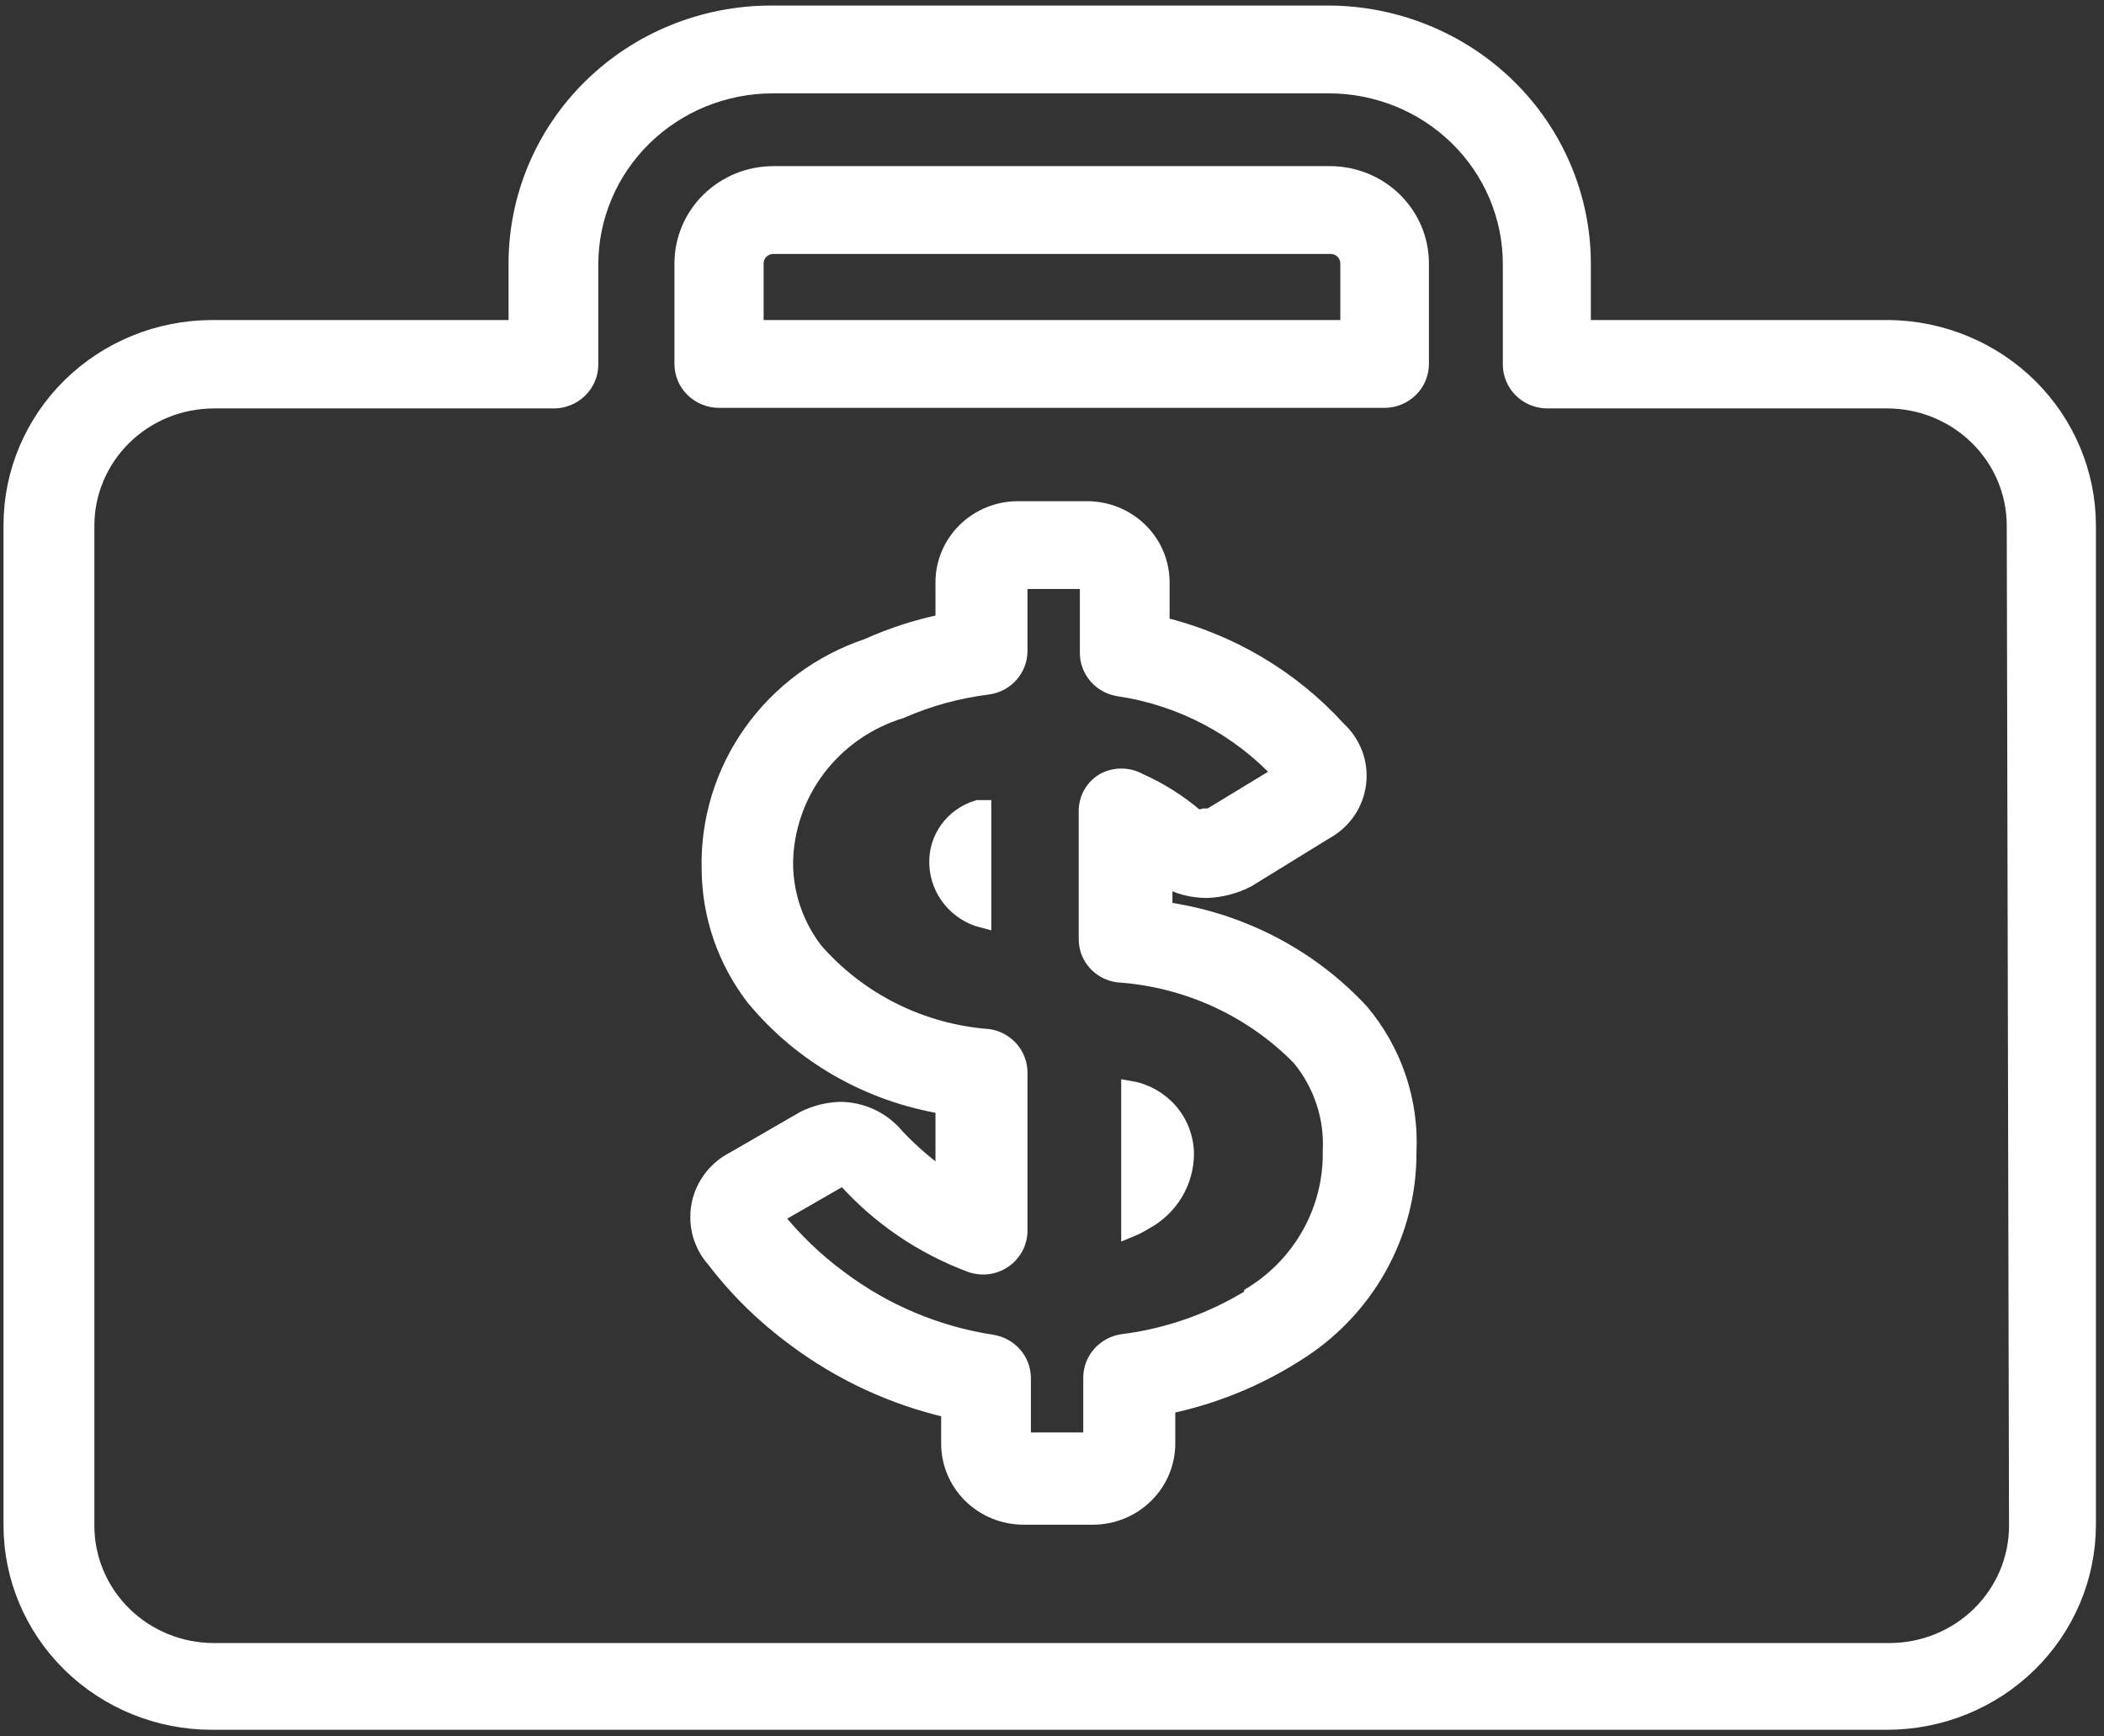
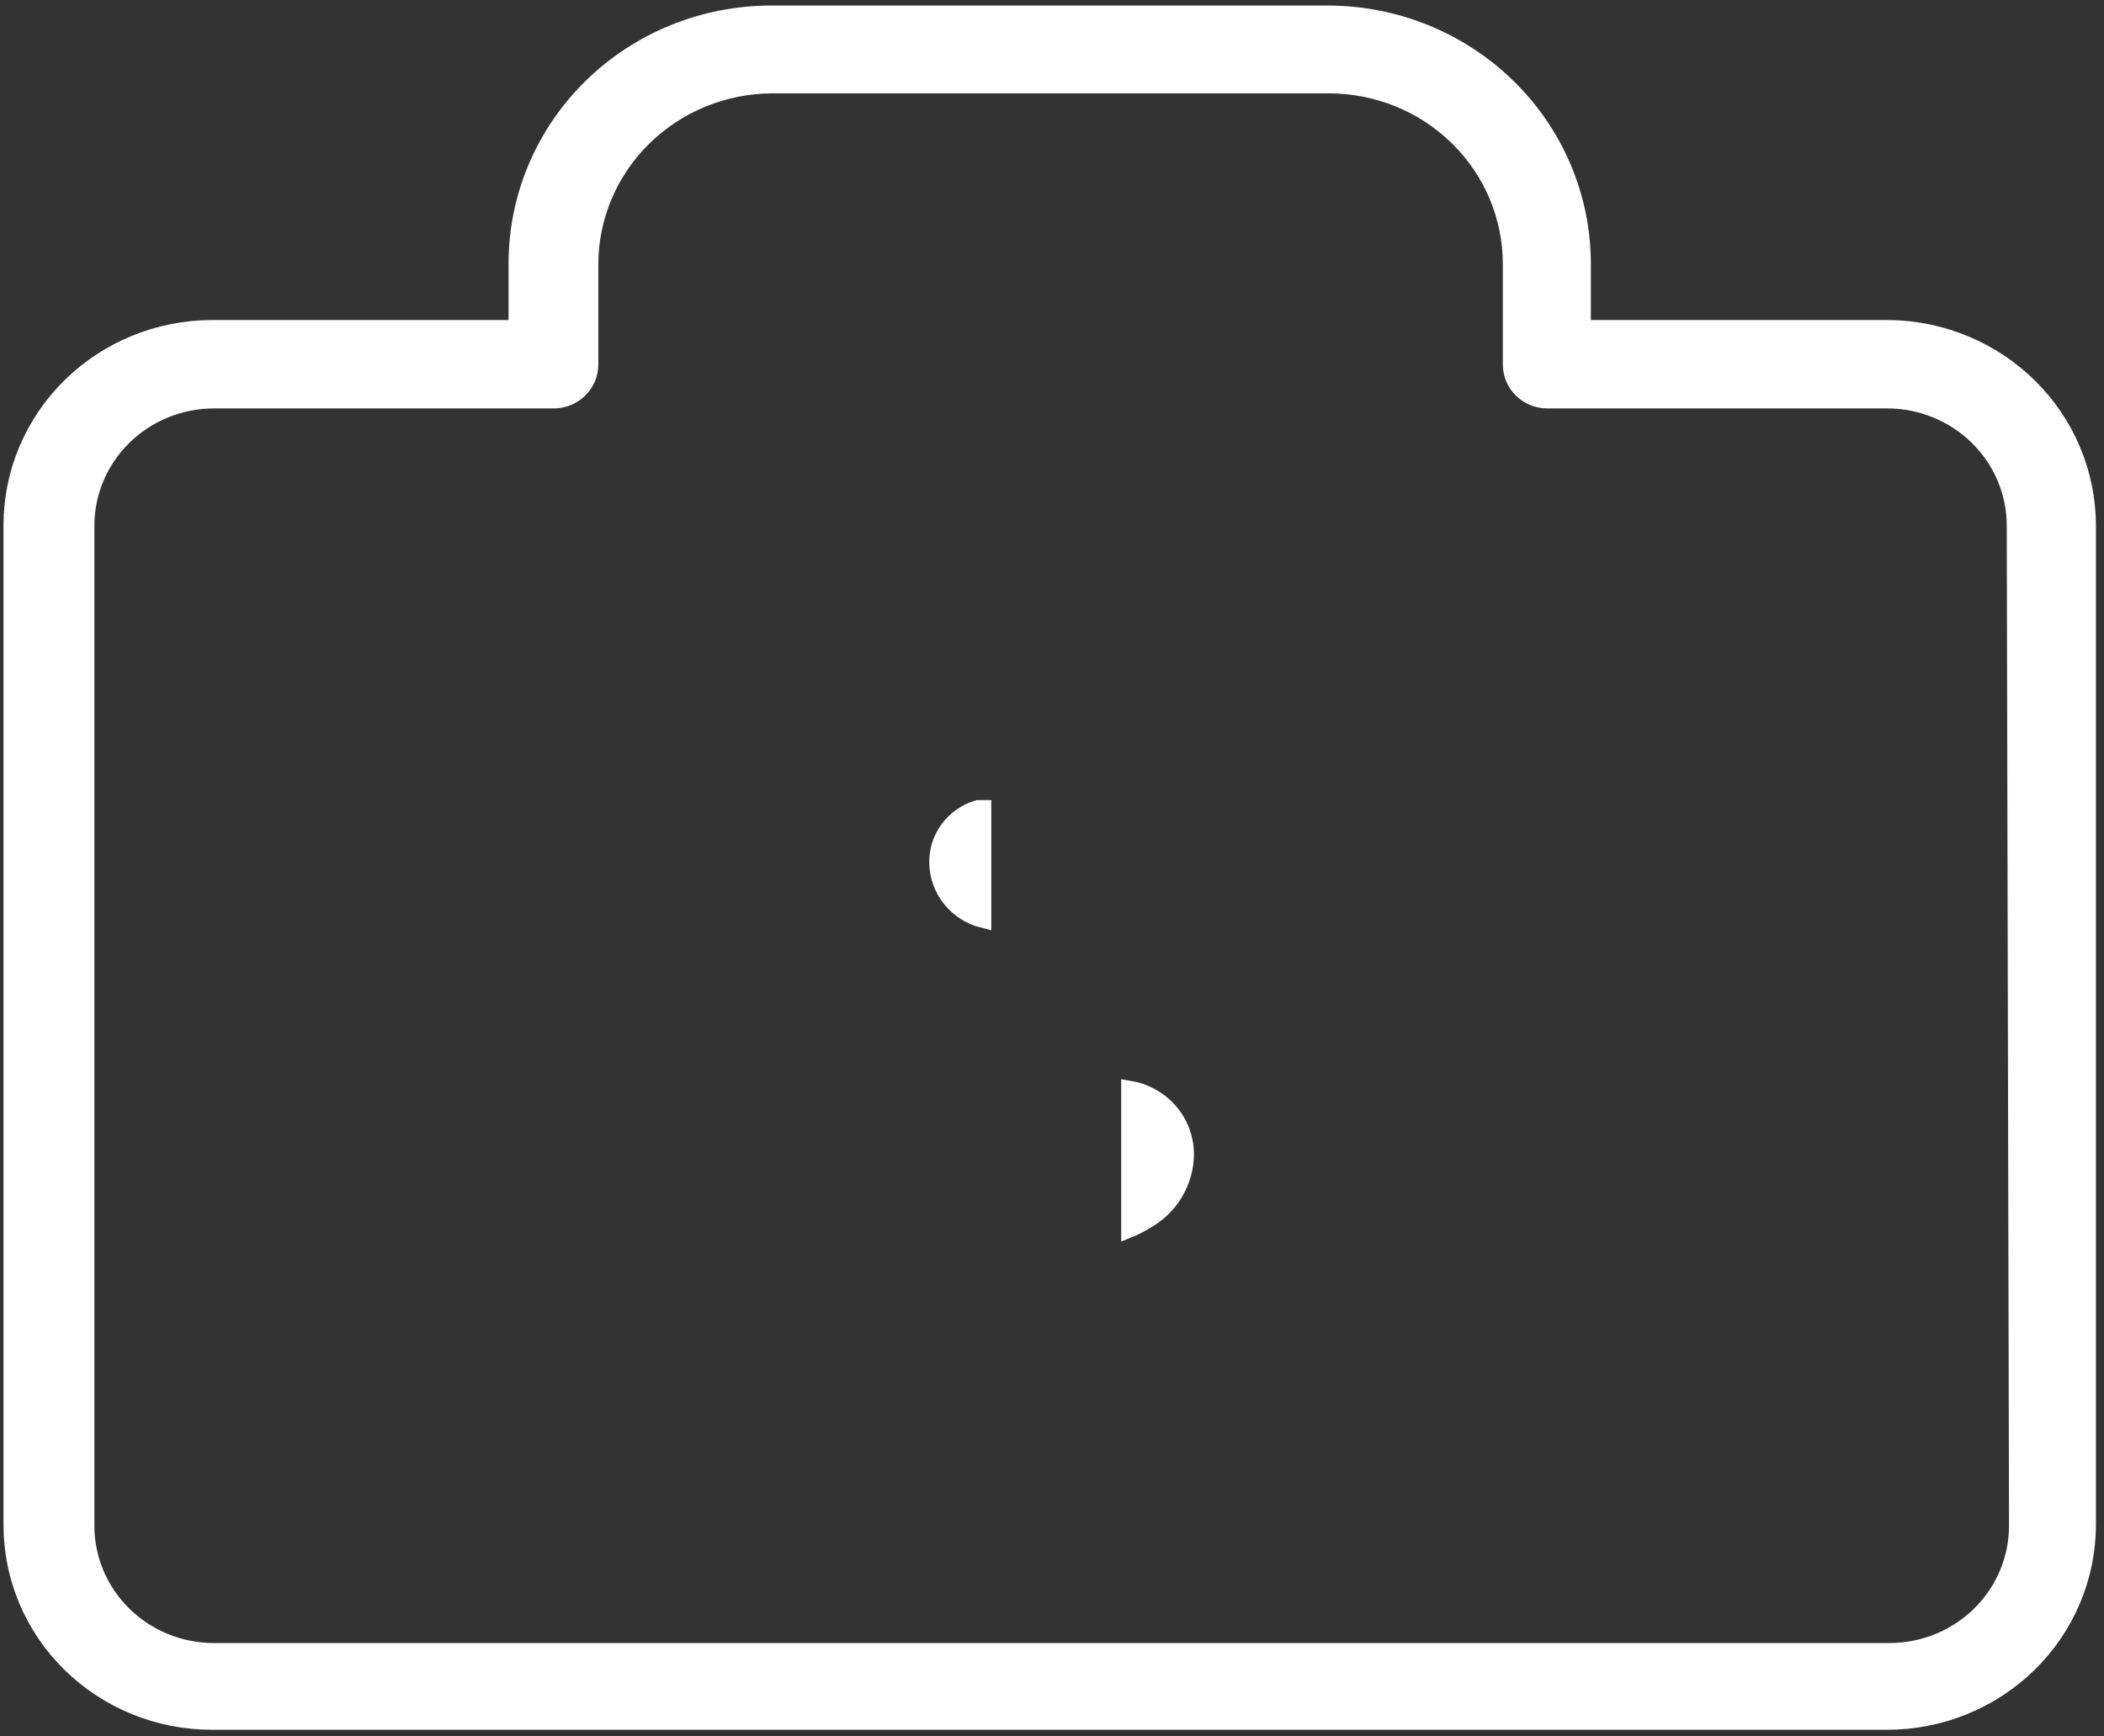
<svg xmlns="http://www.w3.org/2000/svg" width="63" height="52" viewBox="0 0 63 52" fill="none">
  <rect x="0" y="0" width="63" height="52" fill="#333333" stroke="none" />
  <path d="M33.822 32.614V36.808C33.981 36.743 34.135 36.665 34.28 36.575C34.65 36.375 34.959 36.081 35.174 35.724C35.388 35.366 35.501 34.959 35.501 34.545C35.495 34.081 35.325 33.634 35.018 33.281C34.711 32.928 34.288 32.692 33.822 32.614Z" fill="white" stroke="white" stroke-width="0.5" stroke-miterlimit="10" />
  <path d="M56.574 9.834H47.385V7.887C47.381 5.904 46.575 4.004 45.145 2.603C43.714 1.203 41.776 0.416 39.756 0.416H23.09C21.072 0.416 19.135 1.203 17.708 2.604C16.28 4.005 15.478 5.906 15.478 7.887V9.834H6.34C4.751 9.839 3.229 10.461 2.107 11.565C0.985 12.67 0.355 14.165 0.355 15.725V45.677C0.355 47.235 0.986 48.729 2.108 49.83C3.231 50.932 4.753 51.551 6.34 51.551H56.506C58.095 51.551 59.619 50.932 60.744 49.831C61.869 48.73 62.503 47.236 62.508 45.677V15.725C62.503 14.175 61.879 12.69 60.769 11.588C59.659 10.486 58.153 9.856 56.574 9.834ZM60.406 45.693C60.406 46.691 60.002 47.647 59.283 48.353C58.565 49.058 57.59 49.454 56.574 49.454H6.408C5.392 49.454 4.417 49.058 3.699 48.353C2.98 47.647 2.576 46.691 2.576 45.693V15.741C2.576 14.744 2.98 13.787 3.699 13.082C4.417 12.377 5.392 11.981 6.408 11.981H16.58C16.868 11.981 17.144 11.869 17.347 11.669C17.551 11.469 17.665 11.198 17.665 10.916V7.904C17.67 6.484 18.246 5.124 19.269 4.12C20.292 3.116 21.678 2.55 23.124 2.546H39.79C41.238 2.546 42.626 3.11 43.65 4.115C44.674 5.12 45.249 6.483 45.249 7.904V10.916C45.249 11.198 45.363 11.469 45.567 11.669C45.77 11.869 46.046 11.981 46.334 11.981H56.506C57.522 11.981 58.497 12.377 59.215 13.082C59.934 13.787 60.338 14.744 60.338 15.741L60.406 45.693Z" fill="white" stroke="white" stroke-width="0.5" stroke-miterlimit="10" />
-   <path d="M39.823 5.225H23.158C22.439 5.225 21.748 5.506 21.24 6.005C20.731 6.504 20.445 7.181 20.445 7.887V10.899C20.445 11.182 20.56 11.453 20.763 11.652C20.967 11.852 21.243 11.964 21.53 11.964H41.468C41.753 11.96 42.024 11.846 42.224 11.646C42.424 11.447 42.536 11.179 42.536 10.899V7.887C42.536 7.181 42.25 6.504 41.742 6.005C41.233 5.506 40.543 5.225 39.823 5.225ZM40.383 9.834H22.615V7.887C22.615 7.746 22.672 7.611 22.774 7.511C22.876 7.411 23.014 7.355 23.158 7.355H39.823C39.896 7.353 39.968 7.365 40.036 7.391C40.104 7.416 40.166 7.455 40.218 7.505C40.27 7.555 40.312 7.614 40.34 7.68C40.368 7.745 40.383 7.816 40.383 7.887V9.834Z" fill="white" stroke="white" stroke-width="0.5" stroke-miterlimit="10" />
-   <path d="M34.856 27.256V26.291C35.244 26.522 35.69 26.643 36.145 26.641C36.565 26.625 36.976 26.517 37.348 26.324L39.671 24.893C39.938 24.749 40.167 24.545 40.338 24.297C40.509 24.049 40.618 23.765 40.656 23.468C40.694 23.171 40.66 22.87 40.557 22.588C40.453 22.307 40.283 22.053 40.061 21.848C38.659 20.306 36.816 19.215 34.771 18.72V17.422C34.767 16.847 34.531 16.297 34.115 15.891C33.699 15.486 33.136 15.259 32.55 15.259H30.482C29.896 15.259 29.334 15.486 28.918 15.891C28.502 16.297 28.265 16.847 28.261 17.422V18.637C27.478 18.795 26.716 19.041 25.989 19.369C24.582 19.84 23.364 20.739 22.513 21.936C21.662 23.133 21.223 24.566 21.259 26.025C21.267 27.413 21.73 28.761 22.582 29.869C24.007 31.596 26.027 32.75 28.261 33.114V35.277C27.745 34.914 27.268 34.502 26.837 34.045C26.634 33.796 26.375 33.595 26.082 33.456C25.788 33.318 25.467 33.246 25.142 33.247C24.776 33.262 24.418 33.352 24.09 33.513L21.988 34.728C21.662 34.892 21.389 35.143 21.2 35.452C21.011 35.76 20.914 36.115 20.92 36.475C20.924 36.928 21.092 37.364 21.395 37.706C22.078 38.602 22.889 39.398 23.802 40.069C25.172 41.099 26.75 41.831 28.431 42.216V43.231C28.431 43.809 28.665 44.363 29.081 44.772C29.498 45.181 30.062 45.41 30.652 45.41H32.72C33.309 45.41 33.874 45.181 34.29 44.772C34.707 44.363 34.941 43.809 34.941 43.231V42.099C36.303 41.817 37.602 41.293 38.772 40.552C39.817 39.91 40.677 39.016 41.271 37.956C41.864 36.896 42.172 35.704 42.163 34.495C42.237 32.972 41.729 31.476 40.739 30.301C39.2 28.644 37.119 27.567 34.856 27.256ZM37.501 38.821C36.326 39.556 35 40.028 33.618 40.202C33.361 40.238 33.125 40.364 32.954 40.556C32.782 40.749 32.688 40.995 32.686 41.251V43.147H30.618V41.267C30.617 41.014 30.524 40.77 30.357 40.578C30.189 40.386 29.957 40.258 29.702 40.219C28.036 39.962 26.462 39.298 25.125 38.289C24.399 37.754 23.75 37.127 23.192 36.425L25.159 35.293H25.311C26.333 36.437 27.626 37.317 29.075 37.856C29.238 37.913 29.412 37.931 29.583 37.908C29.755 37.885 29.918 37.821 30.058 37.723C30.199 37.625 30.314 37.495 30.394 37.345C30.474 37.194 30.515 37.027 30.516 36.858V32.115C30.515 31.862 30.422 31.618 30.255 31.426C30.087 31.233 29.855 31.106 29.601 31.067C28.602 30.992 27.628 30.724 26.734 30.278C25.841 29.833 25.047 29.218 24.396 28.471C23.817 27.718 23.502 26.802 23.497 25.858C23.507 24.831 23.849 23.832 24.473 23.007C25.098 22.182 25.973 21.572 26.973 21.266C27.802 20.902 28.682 20.661 29.584 20.55C29.841 20.514 30.077 20.389 30.248 20.196C30.419 20.004 30.514 19.757 30.516 19.502V17.389H32.584V19.552C32.584 19.802 32.675 20.045 32.839 20.237C33.003 20.428 33.231 20.557 33.483 20.6C35.363 20.876 37.088 21.781 38.365 23.163L36.229 24.461H36.06C35.973 24.496 35.875 24.496 35.788 24.461C35.279 24.027 34.708 23.669 34.093 23.396C33.935 23.31 33.757 23.265 33.576 23.265C33.395 23.265 33.217 23.31 33.059 23.396C32.902 23.489 32.772 23.621 32.682 23.779C32.593 23.936 32.548 24.114 32.55 24.294V28.122C32.548 28.378 32.642 28.626 32.814 28.819C32.986 29.013 33.224 29.137 33.483 29.17C35.549 29.311 37.489 30.201 38.925 31.666C39.579 32.458 39.911 33.46 39.857 34.478C39.871 35.332 39.662 36.175 39.25 36.926C38.837 37.678 38.235 38.313 37.501 38.771V38.821Z" fill="white" stroke="white" stroke-width="0.5" stroke-miterlimit="10" />
  <path d="M28.076 25.875C28.089 26.259 28.228 26.629 28.472 26.928C28.717 27.228 29.053 27.443 29.432 27.539V24.211H29.279C28.919 24.318 28.605 24.54 28.387 24.841C28.169 25.142 28.06 25.506 28.076 25.875Z" fill="white" stroke="white" stroke-width="0.5" stroke-miterlimit="10" />
</svg>